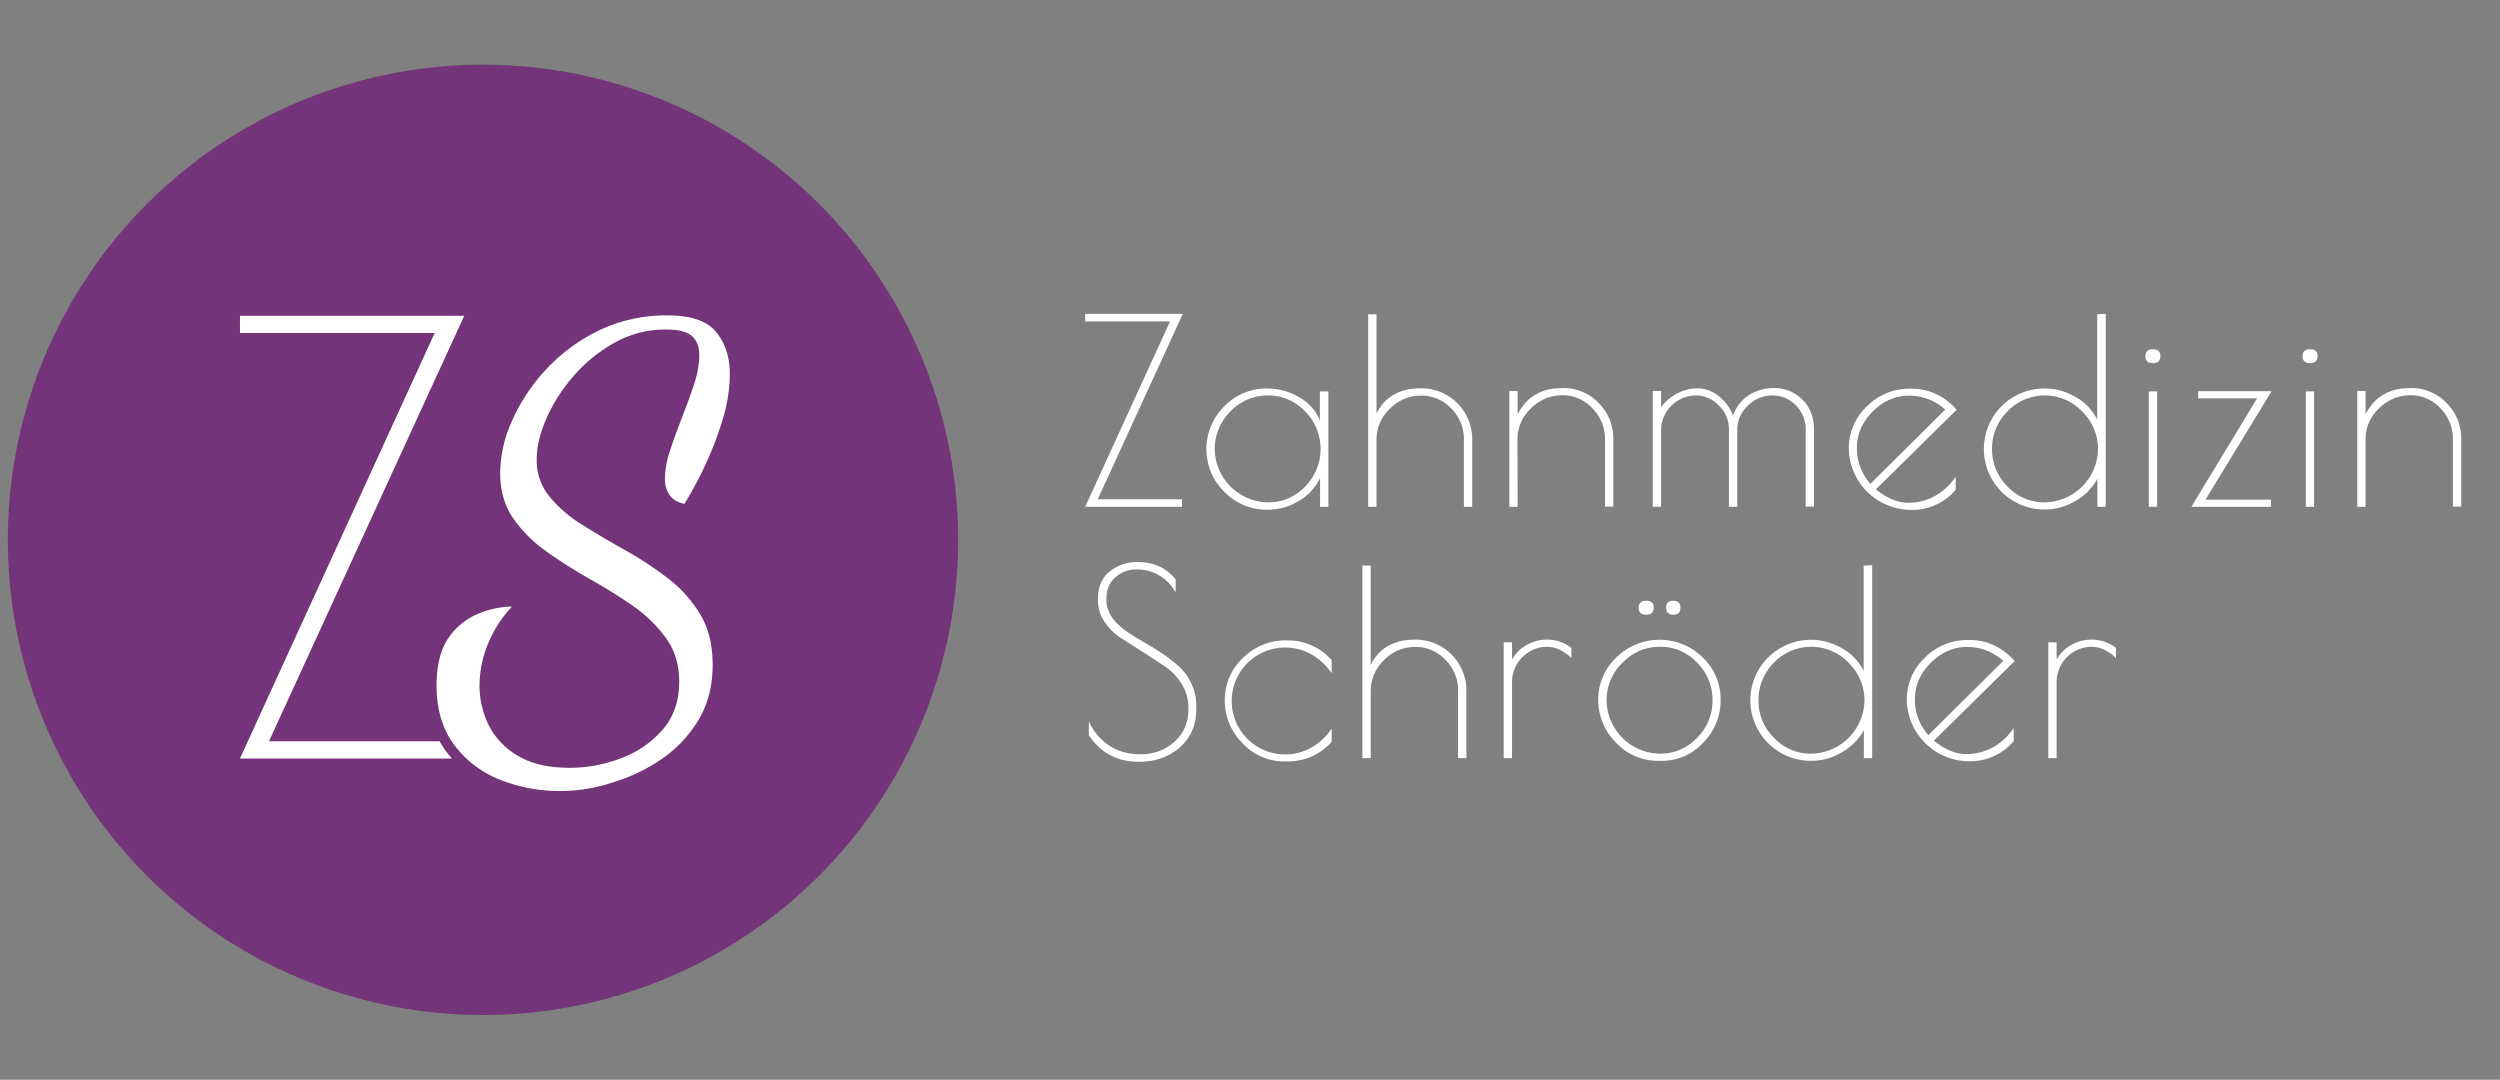
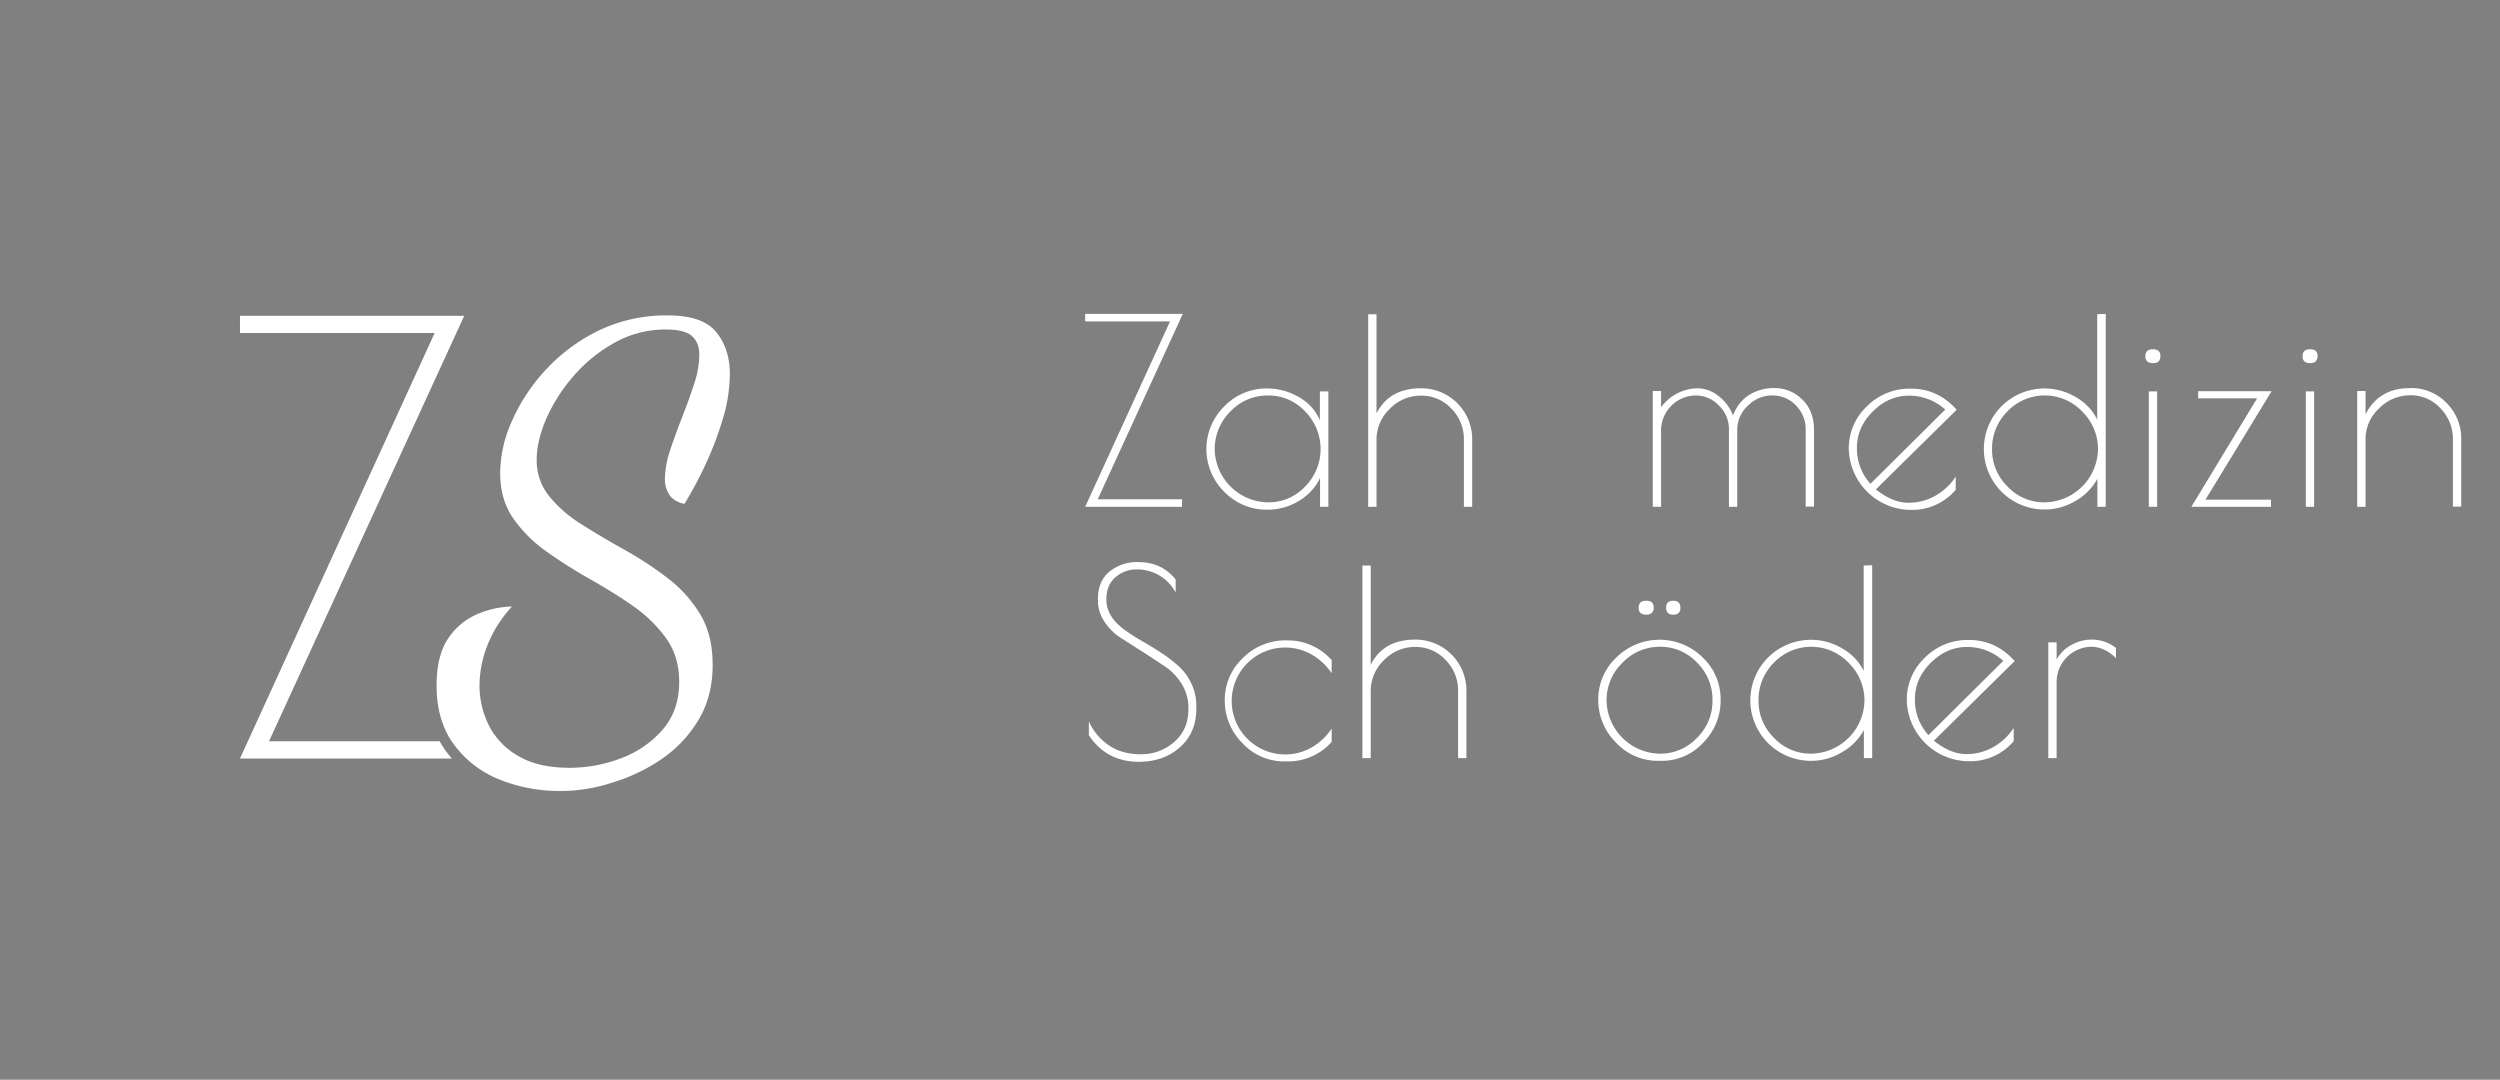
<svg xmlns="http://www.w3.org/2000/svg" width="45.621cm" height="19.703cm" viewBox="0 0 1293.184 558.501">
  <rect x="0" y="0" width="1293.184" height="558.501" fill="#808080" stroke="none" />
  <defs>
    <style>
      .a {
        fill: #733479;
      }

      .b {
        fill: #fff;
      }
    </style>
  </defs>
  <g>
    <g>
-       <circle class="a" cx="249.834" cy="279.25" r="245.8" />
      <path class="b" d="M289.534,409.15a83.021,83.021,0,0,1-31.1-5.9,54.07,54.07,0,0,1-23.6-18.1c-6-8.1-9-18.3-9-30.5,0-10.6,2.1-18.8,6.2-24.7a34.315,34.315,0,0,1,15.4-12.5,47.182,47.182,0,0,1,17.4-3.7,63.724,63.724,0,0,0-12.5,19.5,57.841,57.841,0,0,0-4.3,21.3,46.383,46.383,0,0,0,5,21,38.181,38.181,0,0,0,15.4,15.7c6.9,4,15.6,5.9,26.2,5.9a74.094,74.094,0,0,0,26.8-5,52.861,52.861,0,0,0,21.5-14.9c5.6-6.6,8.4-14.8,8.4-24.5,0-8.7-2.2-16.2-6.7-22.5a70.417,70.417,0,0,0-17.2-16.8c-7-4.9-14.5-9.5-22.4-14a248.688,248.688,0,0,1-22.4-14.2,70.261,70.261,0,0,1-17.2-17.2c-4.5-6.5-6.7-14.3-6.7-23.5a66.496,66.496,0,0,1,6.1-26.8,95.352,95.352,0,0,1,17.5-26.5,92.64,92.64,0,0,1,27.4-20.3,80.719,80.719,0,0,1,35.8-7.8c12,0,20.3,2.9,25,8.7s7,13,7,21.8a82.031,82.031,0,0,1-3.8,23.6,176.263,176.263,0,0,1-9.3,24.1,198.894,198.894,0,0,1-10.4,19.3c-3.7-.8-6.2-2.4-7.8-4.7a14.604,14.604,0,0,1-2.3-8.4,48.326,48.326,0,0,1,2.7-14.6c1.8-5.5,3.9-11.2,6.2-17.1s4.4-11.6,6.2-17.2a48.488,48.488,0,0,0,2.7-15.1c0-4.1-1.2-7.3-3.7-9.6-2.4-2.3-6.9-3.5-13.4-3.5a53.28,53.28,0,0,0-26.5,6.7,77.149,77.149,0,0,0-21.3,17.2,86.915,86.915,0,0,0-14.2,22.1c-3.3,7.7-5,14.7-5,21a29.3,29.3,0,0,0,6.5,19.3,67.402,67.402,0,0,0,16.9,14.6c6.9,4.4,14.3,8.7,22.1,13.1a178.876,178.876,0,0,1,22.1,14.5,67.013,67.013,0,0,1,16.9,18.7c4.4,7.2,6.5,16,6.5,26.3,0,10.6-2.3,19.8-7,27.9a64.829,64.829,0,0,1-18.7,20.3,91.411,91.411,0,0,1-25.7,12.5A85.543,85.543,0,0,1,289.534,409.15Z" />
      <path class="b" d="M233.734,392.35c-1.1-1.3-2.2-2.6-3.2-4a50.401,50.401,0,0,1-3.1-4.9h-88.3l101-220.1h-116v8.9h100.7l-100.7,220.1Z" />
    </g>
    <g>
      <path class="b" d="M611.434,258.25v3.9h-50.1l43.9-95.9h-43.9v-3.9h50.5l-44,95.9Z" />
      <path class="b" d="M687.134,202.25v59.9h-4.3v-14.9a27.605,27.605,0,0,1-11.2,12,30.814,30.814,0,0,1-16,4.4,30.498,30.498,0,0,1-22.3-9.2,31.056,31.056,0,0,1-.5-43.8l.5-.5a30.271,30.271,0,0,1,22.3-9.2,32.247,32.247,0,0,1,16.3,4.5,24.256,24.256,0,0,1,10.8,12v-15h4.4Zm-58.8,30.1a27.964,27.964,0,0,0,27.6,27.5,25.855,25.855,0,0,0,19.2-8.2,27.583,27.583,0,0,0-.1-38.9,25.855,25.855,0,0,0-19.2-8.2,26.55,26.55,0,0,0-19.4,8.3A27.381,27.381,0,0,0,628.334,232.35Z" />
      <path class="b" d="M712.034,262.15h-4.3v-99.6h4.3v51.3c4.4-8.7,12.1-13,23-13a26.312,26.312,0,0,1,26.5,26v35.3h-4.3v-34.8a22.202,22.202,0,0,0-6.5-16,20.953,20.953,0,0,0-15.7-6.7,22.143,22.143,0,0,0-16.1,6.8,21.849,21.849,0,0,0-6.9,16Z" />
-       <path class="b" d="M785.034,262.15h-4.3v-59.9h4.3v12.1c4.5-9,12.2-13.6,23.1-13.6a25.05,25.05,0,0,1,18.8,7.7,25.886,25.886,0,0,1,7.6,18.8v34.8h-4.3v-34.8a22.369,22.369,0,0,0-6.5-16,20.68,20.68,0,0,0-15.6-6.8,22.536,22.536,0,0,0-16.2,6.8,21.569,21.569,0,0,0-7,16Z" />
      <path class="b" d="M904.234,204.65a24.085,24.085,0,0,1,13.8-3.9,19.889,19.889,0,0,1,14.2,5.9c4.1,3.9,6.1,9.2,6.1,15.8v39.6h-4.3v-39.6a17.494,17.494,0,0,0-5.1-12.8,16.541,16.541,0,0,0-12.2-5.1,17.459,17.459,0,0,0-12.6,5.3,16.823,16.823,0,0,0-5.5,12.4v39.9h-4.3v-39.9a16.987,16.987,0,0,0-5.1-12.4,16.567,16.567,0,0,0-12.2-5.3,18.153,18.153,0,0,0-17.8,17.7v39.9h-4.3v-59.9h4.3v8.4a23.878,23.878,0,0,1,18.8-9.8,17.628,17.628,0,0,1,10.8,3.9,22.742,22.742,0,0,1,7.6,10.2A21.109,21.109,0,0,1,904.234,204.65Z" />
      <path class="b" d="M988.934,263.75h-1.2a32.297,32.297,0,0,1-31.4-31.6,29.7,29.7,0,0,1,9.3-21.9,31.059,31.059,0,0,1,23-9.2c9.1,0,17,3.6,23.5,10.9l-41.8,41.2c5.8,4.6,11.3,6.9,16.6,6.9a27.765,27.765,0,0,0,14.3-3.7,30.519,30.519,0,0,0,10.4-9.8v6.8A29.328,29.328,0,0,1,988.934,263.75Zm-1.4-59.1c-7,0-13.3,2.7-18.8,8.2s-8.2,11.7-8.2,18.8a27.103,27.103,0,0,0,7,18.6l38.7-38.4A28.022,28.022,0,0,0,987.534,204.65Z" />
      <path class="b" d="M1089.234,162.35v99.8h-4.3v-14.5a29.415,29.415,0,0,1-11.6,11.6,30.52,30.52,0,0,1-15.6,4.3,31.302,31.302,0,0,1-22.6-53.2l.2-.2a31.491,31.491,0,0,1,38.3-4.8,26.928,26.928,0,0,1,11.2,11.7v-54.5Zm-58.8,69.9a26.656,26.656,0,0,0,8,19.4,25.855,25.855,0,0,0,19.2,8.2,27.964,27.964,0,0,0,27.6-27.5,27.07,27.07,0,0,0-8.2-19.5,26.7,26.7,0,0,0-38.6-.1A27.047,27.047,0,0,0,1030.434,232.25Z" />
      <path class="b" d="M1113.634,187.85q-3.9,0-3.9-3.6t3.9-3.6q3.9,0,3.9,3.6T1113.634,187.85Zm2.2,14.6v59.7h-4.3v-59.7Z" />
      <path class="b" d="M1174.734,258.45v3.7h-41.2l34-56.1h-30.5v-3.7h38l-34.2,56.1Z" />
      <path class="b" d="M1194.934,187.85q-3.9,0-3.9-3.6t3.9-3.6q3.9,0,3.9,3.6C1198.734,186.65,1197.534,187.85,1194.934,187.85Zm2.1,14.6v59.7h-4.3v-59.7Z" />
      <path class="b" d="M1223.634,262.15h-4.3v-59.9h4.3v12.1c4.5-9,12.2-13.6,23.1-13.6a25.05,25.05,0,0,1,18.8,7.7,25.886,25.886,0,0,1,7.6,18.8v34.8h-4.3v-34.8a22.696,22.696,0,0,0-6.4-16,20.679,20.679,0,0,0-15.6-6.8,22.536,22.536,0,0,0-16.2,6.8,21.569,21.569,0,0,0-7,16Z" />
      <path class="b" d="M599.834,297.75a22.958,22.958,0,0,0-11.8-3.2,16.256,16.256,0,0,0-11.1,4.1c-3.1,2.7-4.6,6.4-4.6,11.1v.7q0,8.4,9.3,15.3a106.039,106.039,0,0,0,9,5.8c3.3,1.9,6.7,3.9,10,6.1a76.556,76.556,0,0,1,9,6.9,27.963,27.963,0,0,1,6.6,9,26.619,26.619,0,0,1,2.6,11.7v1.3c0,8.4-2.9,15.1-8.6,20.1s-12.8,7.4-21.2,7.4c-11.1,0-19.7-4.6-25.8-13.7v-7.2a29.7,29.7,0,0,0,10.2,12.3c4.5,3.1,10,4.7,16.7,4.7a25.58,25.58,0,0,0,17.3-6.4c4.9-4.3,7.3-9.9,7.3-17v-.8a23.042,23.042,0,0,0-3.5-12.2,29.584,29.584,0,0,0-8.6-9c-3.5-2.3-7.2-4.8-11.3-7.4s-7.8-5-11.3-7.2a28.705,28.705,0,0,1-8.6-8.4,18.927,18.927,0,0,1-3.5-11v-.9c0-6.2,2-10.9,6-14.2a22.591,22.591,0,0,1,14.8-4.9c8.2,0,14.6,3,19.4,9v6.8A21.99,21.99,0,0,0,599.834,297.75Z" />
      <path class="b" d="M665.834,393.85h-1.2a29.265,29.265,0,0,1-21.9-9.4,31.012,31.012,0,0,1-9.2-22.1,29.701,29.701,0,0,1,9.3-21.9,31.067,31.067,0,0,1,22.9-9.2,30.331,30.331,0,0,1,23.1,10.2v6.8a31.151,31.151,0,0,0-10.4-9.7,27.654,27.654,0,1,0,0,48.1,30.519,30.519,0,0,0,10.4-9.8v6.9A30.029,30.029,0,0,1,665.834,393.85Z" />
      <path class="b" d="M709.034,392.15h-4.3v-99.6h4.3v51.3c4.4-8.7,12.1-13,23-13a26.312,26.312,0,0,1,26.5,26v35.3h-4.3v-34.8a22.202,22.202,0,0,0-6.5-16,20.953,20.953,0,0,0-15.7-6.7,22.143,22.143,0,0,0-16.1,6.8,21.849,21.849,0,0,0-6.9,16Z" />
-       <path class="b" d="M799.934,334.55a18.293,18.293,0,0,0-17.8,17.7v39.9h-4.3v-59.9h4.3v8.9a18.81,18.81,0,0,1,7.4-7.4,21.189,21.189,0,0,1,11.3-2.9,20.203,20.203,0,0,1,12,4.3v5.3C808.934,336.55,804.634,334.55,799.934,334.55Z" />
      <path class="b" d="M835.934,384.15a31.012,31.012,0,0,1-9.2-22.1,29.701,29.701,0,0,1,9.3-21.9,31.808,31.808,0,0,1,44.8,0,29.767,29.767,0,0,1,9.2,21.9,30.824,30.824,0,0,1-9,22.1,28.907,28.907,0,0,1-21.9,9.4h-1.2A29.481,29.481,0,0,1,835.934,384.15Zm49.9-21.9a26.882,26.882,0,0,0-8-19.5,25.855,25.855,0,0,0-19.2-8.2,26.55,26.55,0,0,0-19.4,8.3,26.902,26.902,0,0,0-8.2,19.5,27.964,27.964,0,0,0,27.6,27.5,25.855,25.855,0,0,0,19.2-8.2,26.656,26.656,0,0,0,8-19.4Zm-34.3-44.3q-3.9,0-3.9-3.6t3.9-3.6q3.9,0,3.9,3.6C855.334,316.75,854.134,317.95,851.534,317.95Zm14,0c-2.4,0-3.7-1.2-3.7-3.6s1.2-3.6,3.7-3.6c2.4,0,3.7,1.2,3.7,3.6s-1.2,3.6-3.7,3.6Z" />
      <path class="b" d="M968.434,292.35v99.8h-4.3v-14.5a29.416,29.416,0,0,1-11.6,11.6,30.52,30.52,0,0,1-15.6,4.3,31.302,31.302,0,0,1-22.6-53.2l.2-.2a31.491,31.491,0,0,1,38.3-4.8,26.928,26.928,0,0,1,11.2,11.7v-54.5Zm-58.8,69.9a26.656,26.656,0,0,0,8,19.4,25.855,25.855,0,0,0,19.2,8.2,27.964,27.964,0,0,0,27.6-27.5,27.07,27.07,0,0,0-8.2-19.5,26.7,26.7,0,0,0-38.6-.1,27.046,27.046,0,0,0-8,19.5Z" />
      <path class="b" d="M1018.934,393.75h-1.2a32.297,32.297,0,0,1-31.4-31.6,29.7,29.7,0,0,1,9.3-21.9,31.059,31.059,0,0,1,23-9.2c9.1,0,17,3.6,23.5,10.9l-41.8,41.2c5.8,4.6,11.3,6.9,16.6,6.9a27.765,27.765,0,0,0,14.3-3.7,30.519,30.519,0,0,0,10.4-9.8v6.8A29.181,29.181,0,0,1,1018.934,393.75Zm-1.4-59.1c-7,0-13.3,2.7-18.8,8.2s-8.2,11.7-8.2,18.8a27.103,27.103,0,0,0,7,18.6l38.7-38.4A27.646,27.646,0,0,0,1017.534,334.65Z" />
      <path class="b" d="M1081.634,334.55a18.293,18.293,0,0,0-17.8,17.7v39.9h-4.3v-59.9h4.3v8.9a18.81,18.81,0,0,1,7.4-7.4,21.189,21.189,0,0,1,11.3-2.9,20.203,20.203,0,0,1,12,4.3v5.3C1090.634,336.55,1086.334,334.55,1081.634,334.55Z" />
    </g>
  </g>
</svg>